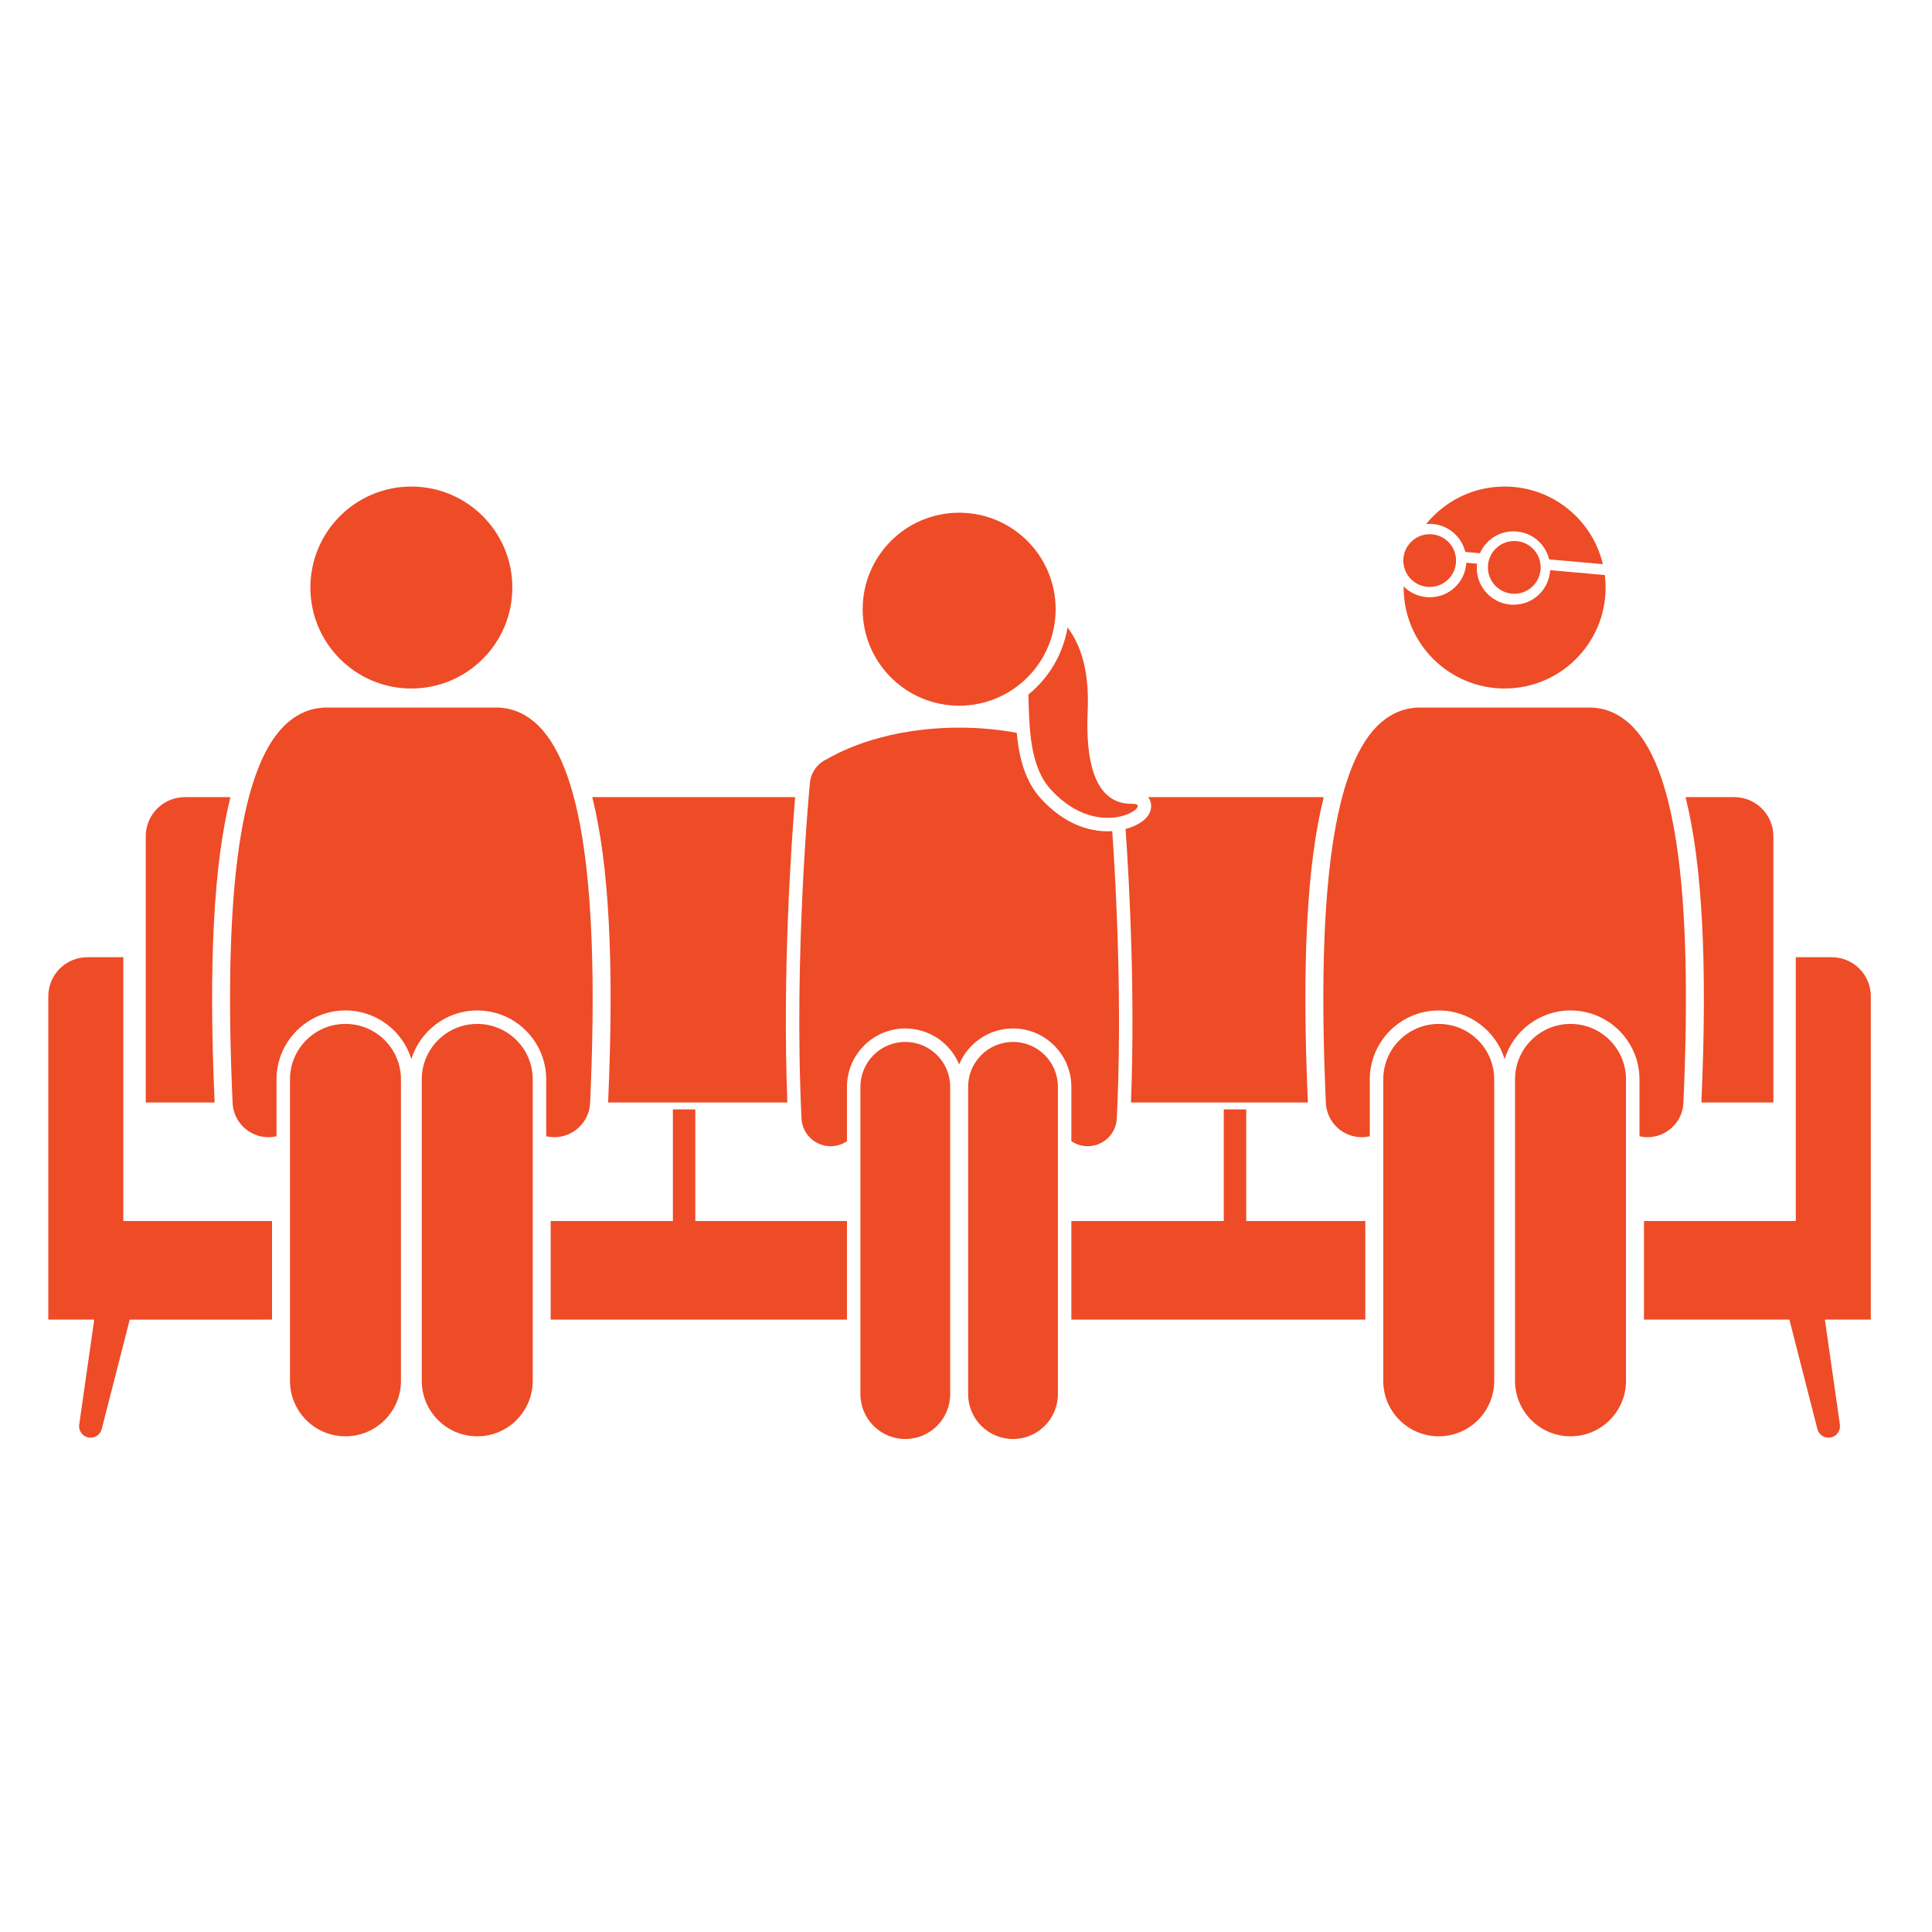
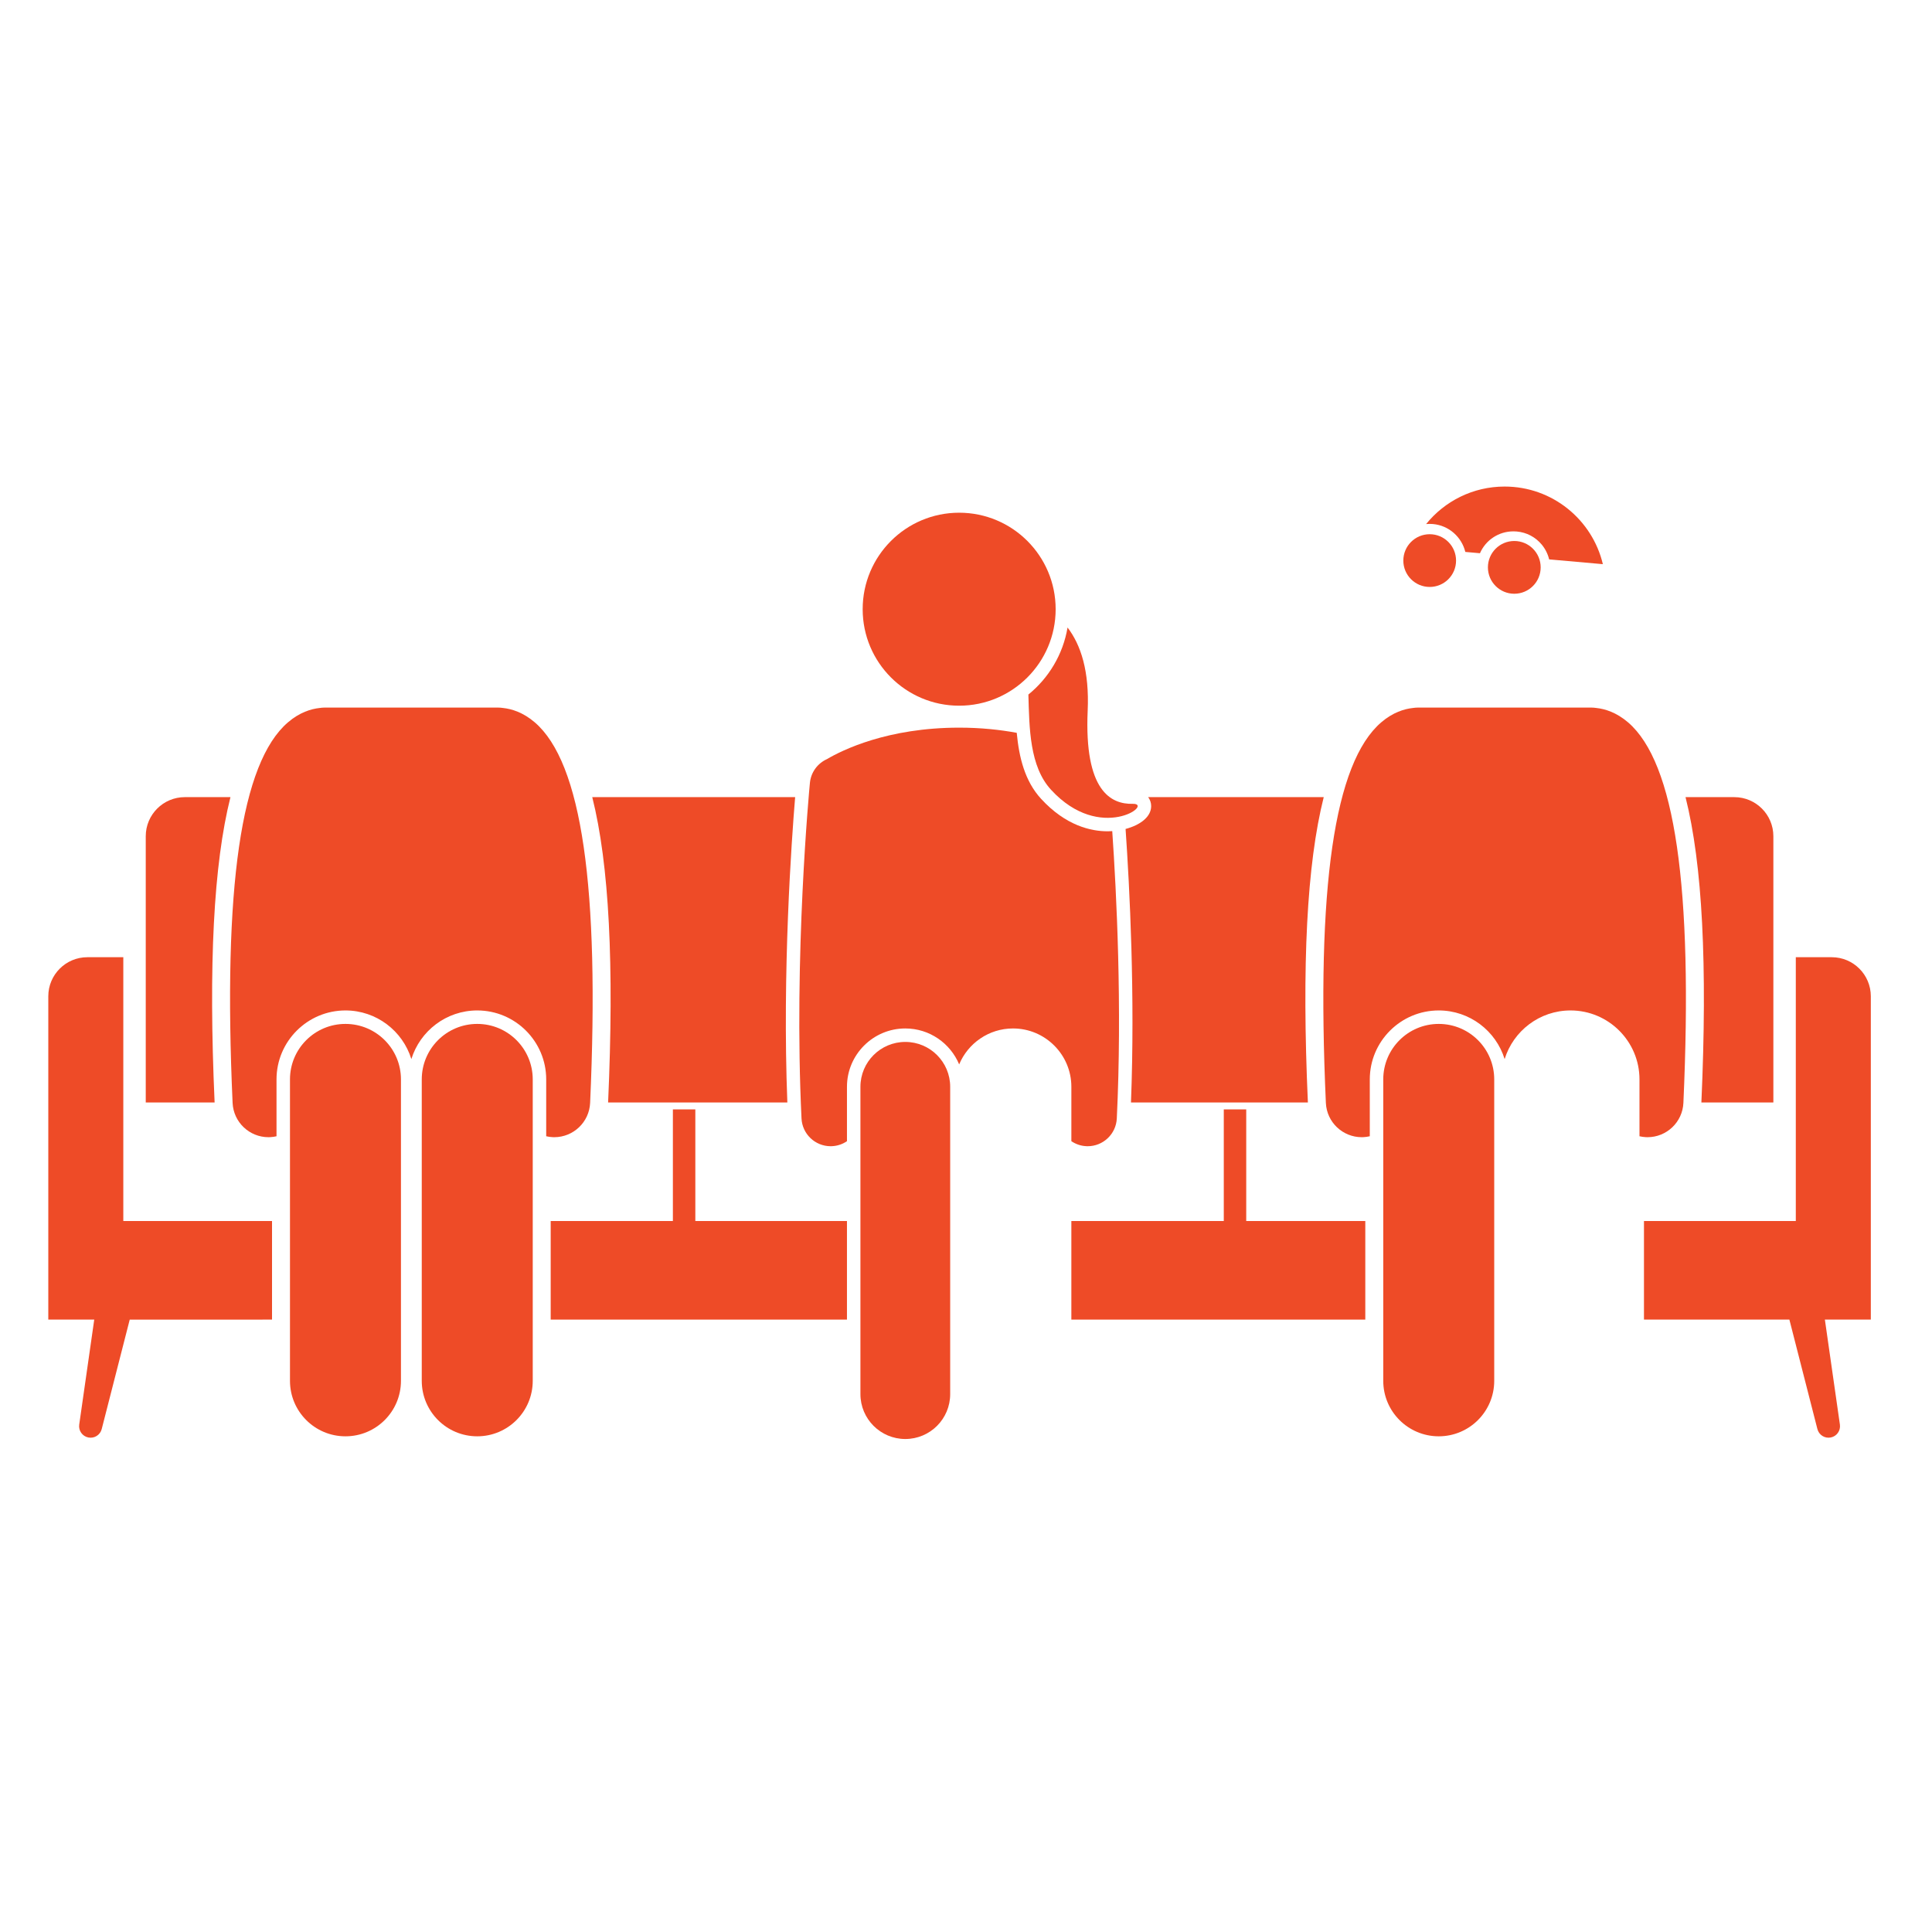
<svg xmlns="http://www.w3.org/2000/svg" id="Layer_1" x="0px" y="0px" width="600px" height="600px" viewBox="0 0 600 600" xml:space="preserve">
  <g>
    <path fill="#EE4B27" d="M38.295,379.201v-81.93H27.137c-6.704,0-12.139,5.435-12.139,12.139v100.406h14.27l-4.665,32.604   c-0.269,1.876,0.977,3.634,2.835,4.004c1.858,0.369,3.681-0.777,4.151-2.615l8.7-33.993H84.48v-30.614L38.295,379.201   L38.295,379.201z" />
    <path fill="#EE4B27" d="M387.027,379.201v-34.669h-6.969v34.669h-47.338v30.615h91.285v-30.615H387.027z" />
    <path fill="#EE4B27" d="M215.94,379.201v-34.669h-6.969v34.669h-37.949v30.615h92.01v-30.615H215.94z" />
    <path fill="#EE4B27" d="M510.549,379.201v30.615h45.161l8.7,33.993c0.471,1.836,2.293,2.984,4.152,2.614   c1.856-0.369,3.103-2.128,2.835-4.003l-4.665-32.604h14.27V309.41c0-6.704-5.435-12.139-12.139-12.139h-11.158v81.93H510.549z" />
    <path fill="#EE4B27" d="M528.38,342.384h22.355v-82.688c0-6.704-5.436-12.139-12.14-12.139h-15.139   C528.71,268.441,530.285,299.6,528.38,342.384z" />
    <path fill="#EE4B27" d="M66.65,342.384c-1.905-42.785-0.332-73.944,4.921-94.827H57.403c-6.704,0-12.139,5.435-12.139,12.139   v82.688H66.65L66.65,342.384z" />
    <path fill="#EE4B27" d="M246.939,247.557h-63.008c5.253,20.884,6.828,52.043,4.922,94.827h55.664   C242.934,301.568,245.808,261.226,246.939,247.557L246.939,247.557z" />
    <path fill="#EE4B27" d="M411.097,247.557h-54.52c0.588,0.798,0.929,1.762,0.929,2.78c0,3.442-3.557,5.942-7.947,7.103   c1.277,18.412,2.973,51.532,1.676,84.943h54.941C404.271,299.599,405.845,268.44,411.097,247.557z" />
    <path fill="#EE4B27" d="M72.235,342.517c0.27,5.98,5.204,10.649,11.132,10.649c0.168,0,0.339-0.004,0.509-0.011   c0.687-0.031,1.352-0.133,1.999-0.28v-17.66c0-11.807,9.605-21.412,21.413-21.412c9.612,0,17.764,6.365,20.464,15.104   c2.7-8.737,10.85-15.104,20.461-15.104c11.809,0,21.415,9.605,21.415,21.412v17.66c0.647,0.147,1.313,0.249,2,0.28   c0.171,0.007,0.34,0.011,0.509,0.011c5.927,0,10.861-4.669,11.131-10.649c3.012-67.012-2.612-105.67-17.193-118.186   c-3.623-3.108-7.167-4.175-9.843-4.461c-0.51-0.074-1.026-0.125-1.556-0.125h-53.848c-0.532,0-1.051,0.052-1.563,0.126   c-2.673,0.286-6.216,1.353-9.838,4.46C74.846,236.843,69.223,275.503,72.235,342.517L72.235,342.517z" />
    <path fill="#EE4B27" d="M124.521,428.829v-93.614c0-9.52-7.718-17.229-17.234-17.229c-9.514,0-17.231,7.711-17.231,17.229v93.614   c0,9.52,7.717,17.23,17.231,17.23C116.804,446.061,124.521,438.349,124.521,428.829z" />
    <path fill="#EE4B27" d="M165.447,428.829v-93.614c0-9.52-7.718-17.229-17.234-17.229c-9.514,0-17.231,7.711-17.231,17.229v93.614   c0,9.52,7.717,17.23,17.231,17.23C157.729,446.061,165.447,438.349,165.447,428.829z" />
-     <circle fill="#EE4B27" cx="127.752" cy="182.464" r="31.36" />
    <path fill="#EE4B27" d="M248.917,347.345c0.234,4.851,4.238,8.623,9.042,8.623c0.146,0,0.295-0.002,0.443-0.011   c1.722-0.083,3.301-0.649,4.63-1.55v-16.892c0-9.989,8.129-18.118,18.119-18.118c7.526,0,13.992,4.614,16.725,11.162   c2.733-6.548,9.2-11.162,16.726-11.162c9.989,0,18.119,8.129,18.119,18.118v16.894c1.328,0.897,2.907,1.465,4.629,1.548   c0.147,0.009,0.297,0.011,0.442,0.011c4.804,0,8.808-3.773,9.042-8.623c1.678-34.755-0.083-69.917-1.416-89.229   c-0.479,0.031-0.954,0.052-1.43,0.052c-5.203,0-13.016-1.749-20.668-10.08c-5.077-5.525-6.854-12.938-7.564-20.5   c-5.197-0.966-11.158-1.608-17.879-1.608c-22.214,0-36.28,6.958-41.065,9.773c-2.86,1.297-4.967,4.029-5.288,7.378   C251.317,245.296,246.473,296.752,248.917,347.345L248.917,347.345z" />
    <path fill="#EE4B27" d="M295.088,337.517c0-7.696-6.24-13.938-13.938-13.938c-7.697,0-13.938,6.24-13.938,13.938v95.441   c0,7.697,6.241,13.938,13.938,13.938c7.697,0,13.938-6.241,13.938-13.938V337.517z" />
-     <path fill="#EE4B27" d="M328.539,337.517c0-7.696-6.24-13.938-13.938-13.938c-7.699,0-13.938,6.24-13.938,13.938v95.441   c0,7.697,6.241,13.938,13.938,13.938c7.696,0,13.938-6.241,13.938-13.938V337.517z" />
    <path fill="#EE4B27" d="M319.375,215.696c0.296,10.456,0.365,22.315,7.025,29.563c15.379,16.739,32.144,4.219,25.382,4.379   c-6.763,0.16-15.101-3.983-13.992-28.932c0.545-12.278-2.106-20.4-6.25-25.827C330.132,203.234,325.688,210.567,319.375,215.696z" />
    <circle fill="#EE4B27" cx="297.876" cy="189.193" r="29.966" />
    <path fill="#EE4B27" d="M411.761,342.517c0.271,5.98,5.203,10.649,11.131,10.649c0.171,0,0.34-0.004,0.511-0.011   c0.687-0.031,1.353-0.133,1.998-0.28v-17.66c0-11.807,9.605-21.412,21.412-21.412c9.614,0,17.766,6.365,20.466,15.104   c2.699-8.737,10.85-15.104,20.461-15.104c11.81,0,21.416,9.605,21.416,21.412v17.66c0.646,0.147,1.313,0.249,2,0.28   c0.171,0.007,0.34,0.011,0.508,0.011c5.929,0,10.862-4.669,11.132-10.649c3.012-67.012-2.612-105.67-17.193-118.186   c-3.623-3.108-7.168-4.175-9.844-4.461c-0.509-0.074-1.025-0.125-1.556-0.125h-53.849c-0.531,0-1.051,0.052-1.562,0.126   c-2.675,0.286-6.218,1.353-9.839,4.46C414.372,236.843,408.748,275.503,411.761,342.517L411.761,342.517z" />
    <path fill="#EE4B27" d="M429.582,428.829c0,9.52,7.717,17.23,17.232,17.23c9.515,0,17.231-7.712,17.231-17.23v-93.614   c0-9.52-7.717-17.229-17.231-17.229c-9.516,0-17.232,7.711-17.232,17.229V428.829z" />
-     <path fill="#EE4B27" d="M487.738,317.984c-9.515,0-17.231,7.711-17.231,17.229v93.614c0,9.52,7.718,17.23,17.231,17.23   c9.518,0,17.233-7.712,17.233-17.23v-93.614C504.973,325.695,497.256,317.984,487.738,317.984z" />
    <path fill="#EE4B27" d="M445.015,162.745c4.981,0.444,8.928,4.053,10.053,8.661l4.544,0.404c1.764-4.041,5.757-6.793,10.415-6.793   c0.337,0,0.678,0.015,1.019,0.045c3.031,0.269,5.775,1.702,7.729,4.038c1.141,1.364,1.921,2.943,2.325,4.623l16.685,1.484   c-3.275-13.819-15.686-24.103-30.506-24.103c-9.85,0-18.636,4.544-24.384,11.647c0.362-0.034,0.73-0.052,1.103-0.052   C444.333,162.7,444.672,162.714,445.015,162.745L445.015,162.745z" />
-     <path fill="#EE4B27" d="M481.384,177.42c-0.525,5.92-5.401,10.385-11.341,10.385c-0.001,0-0.001,0-0.001,0   c-0.337,0-0.676-0.015-1.019-0.045c-6.258-0.558-10.896-6.103-10.34-12.359c0.012-0.117,0.034-0.23,0.049-0.347l-3.366-0.299   c-0.007,0.117-0.002,0.231-0.014,0.349c-0.526,5.919-5.401,10.384-11.341,10.384c0,0,0,0-0.001,0c-0.336,0-0.676-0.015-1.018-0.045   c-2.705-0.24-5.179-1.413-7.068-3.32c0,0.114-0.009,0.227-0.009,0.341c0,17.32,14.042,31.359,31.36,31.359   c17.32,0,31.359-14.04,31.359-31.359c0-1.315-0.091-2.608-0.248-3.88l-16.991-1.512   C481.391,177.188,481.394,177.304,481.384,177.42L481.384,177.42z" />
    <circle fill="#EE4B27" cx="444.004" cy="174.094" r="8.188" />
    <ellipse fill="#EE4B27" cx="470.277" cy="176.202" rx="8.193" ry="8.193" />
  </g>
</svg>